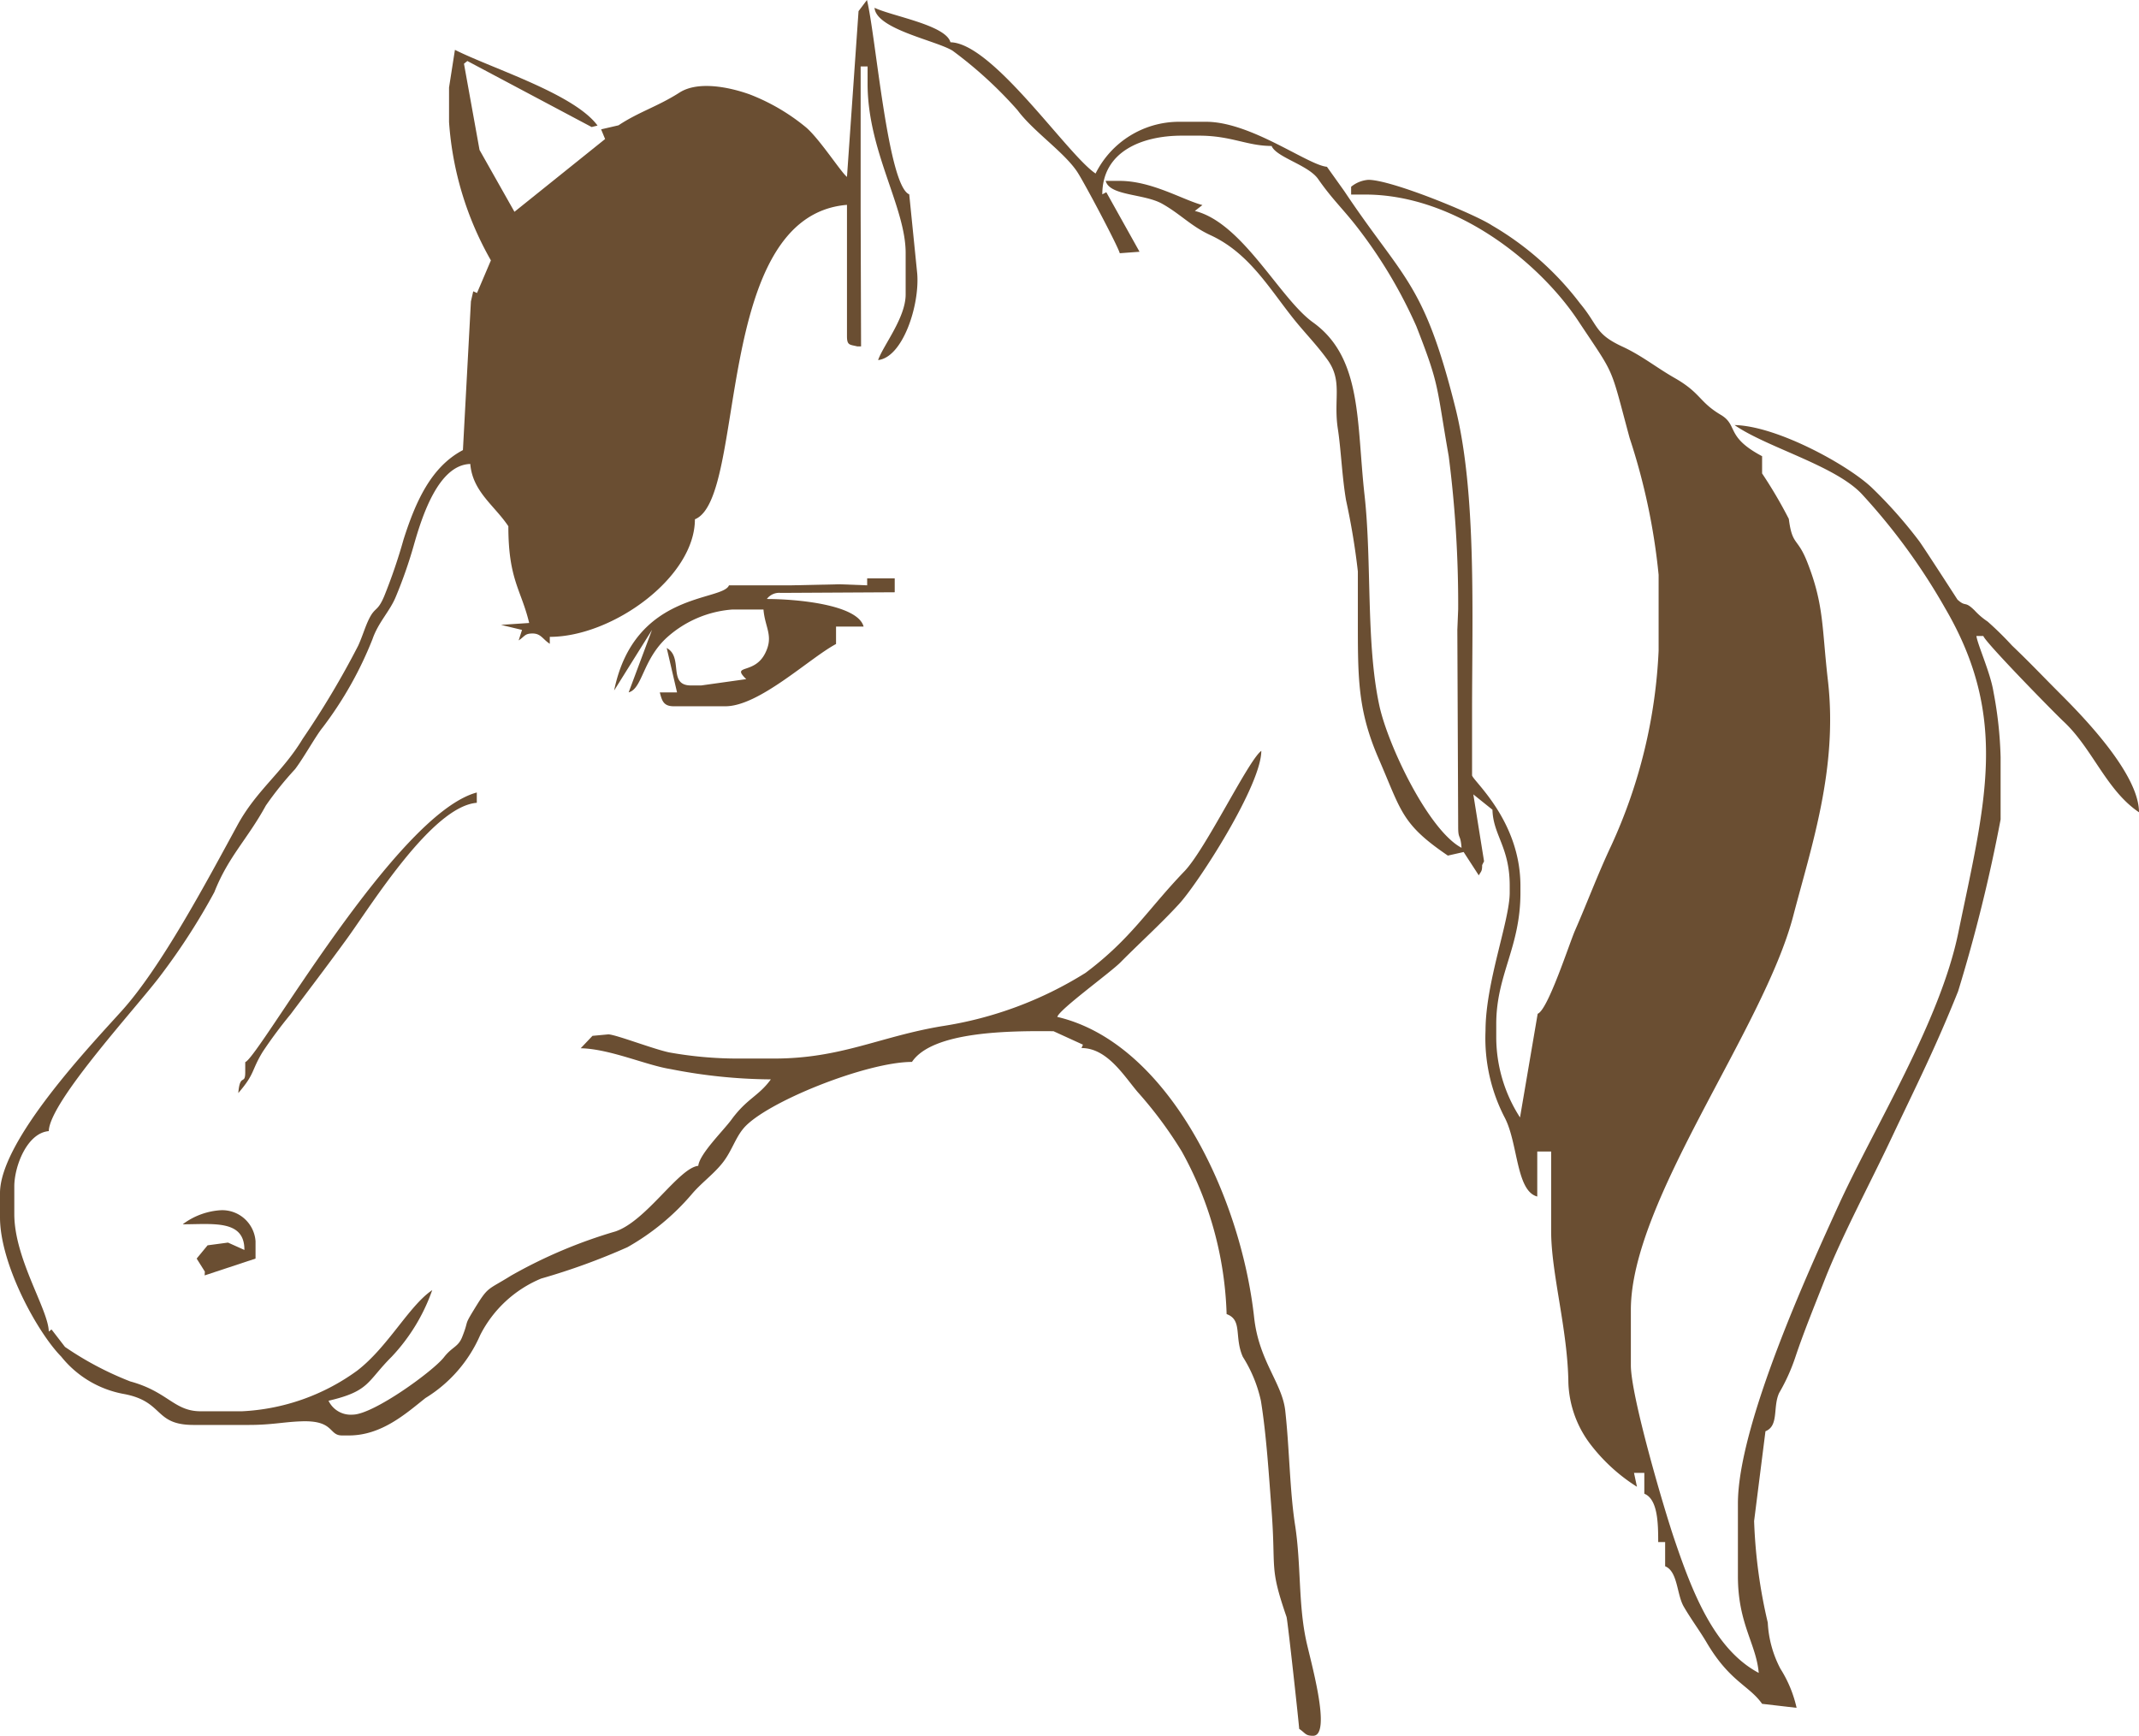
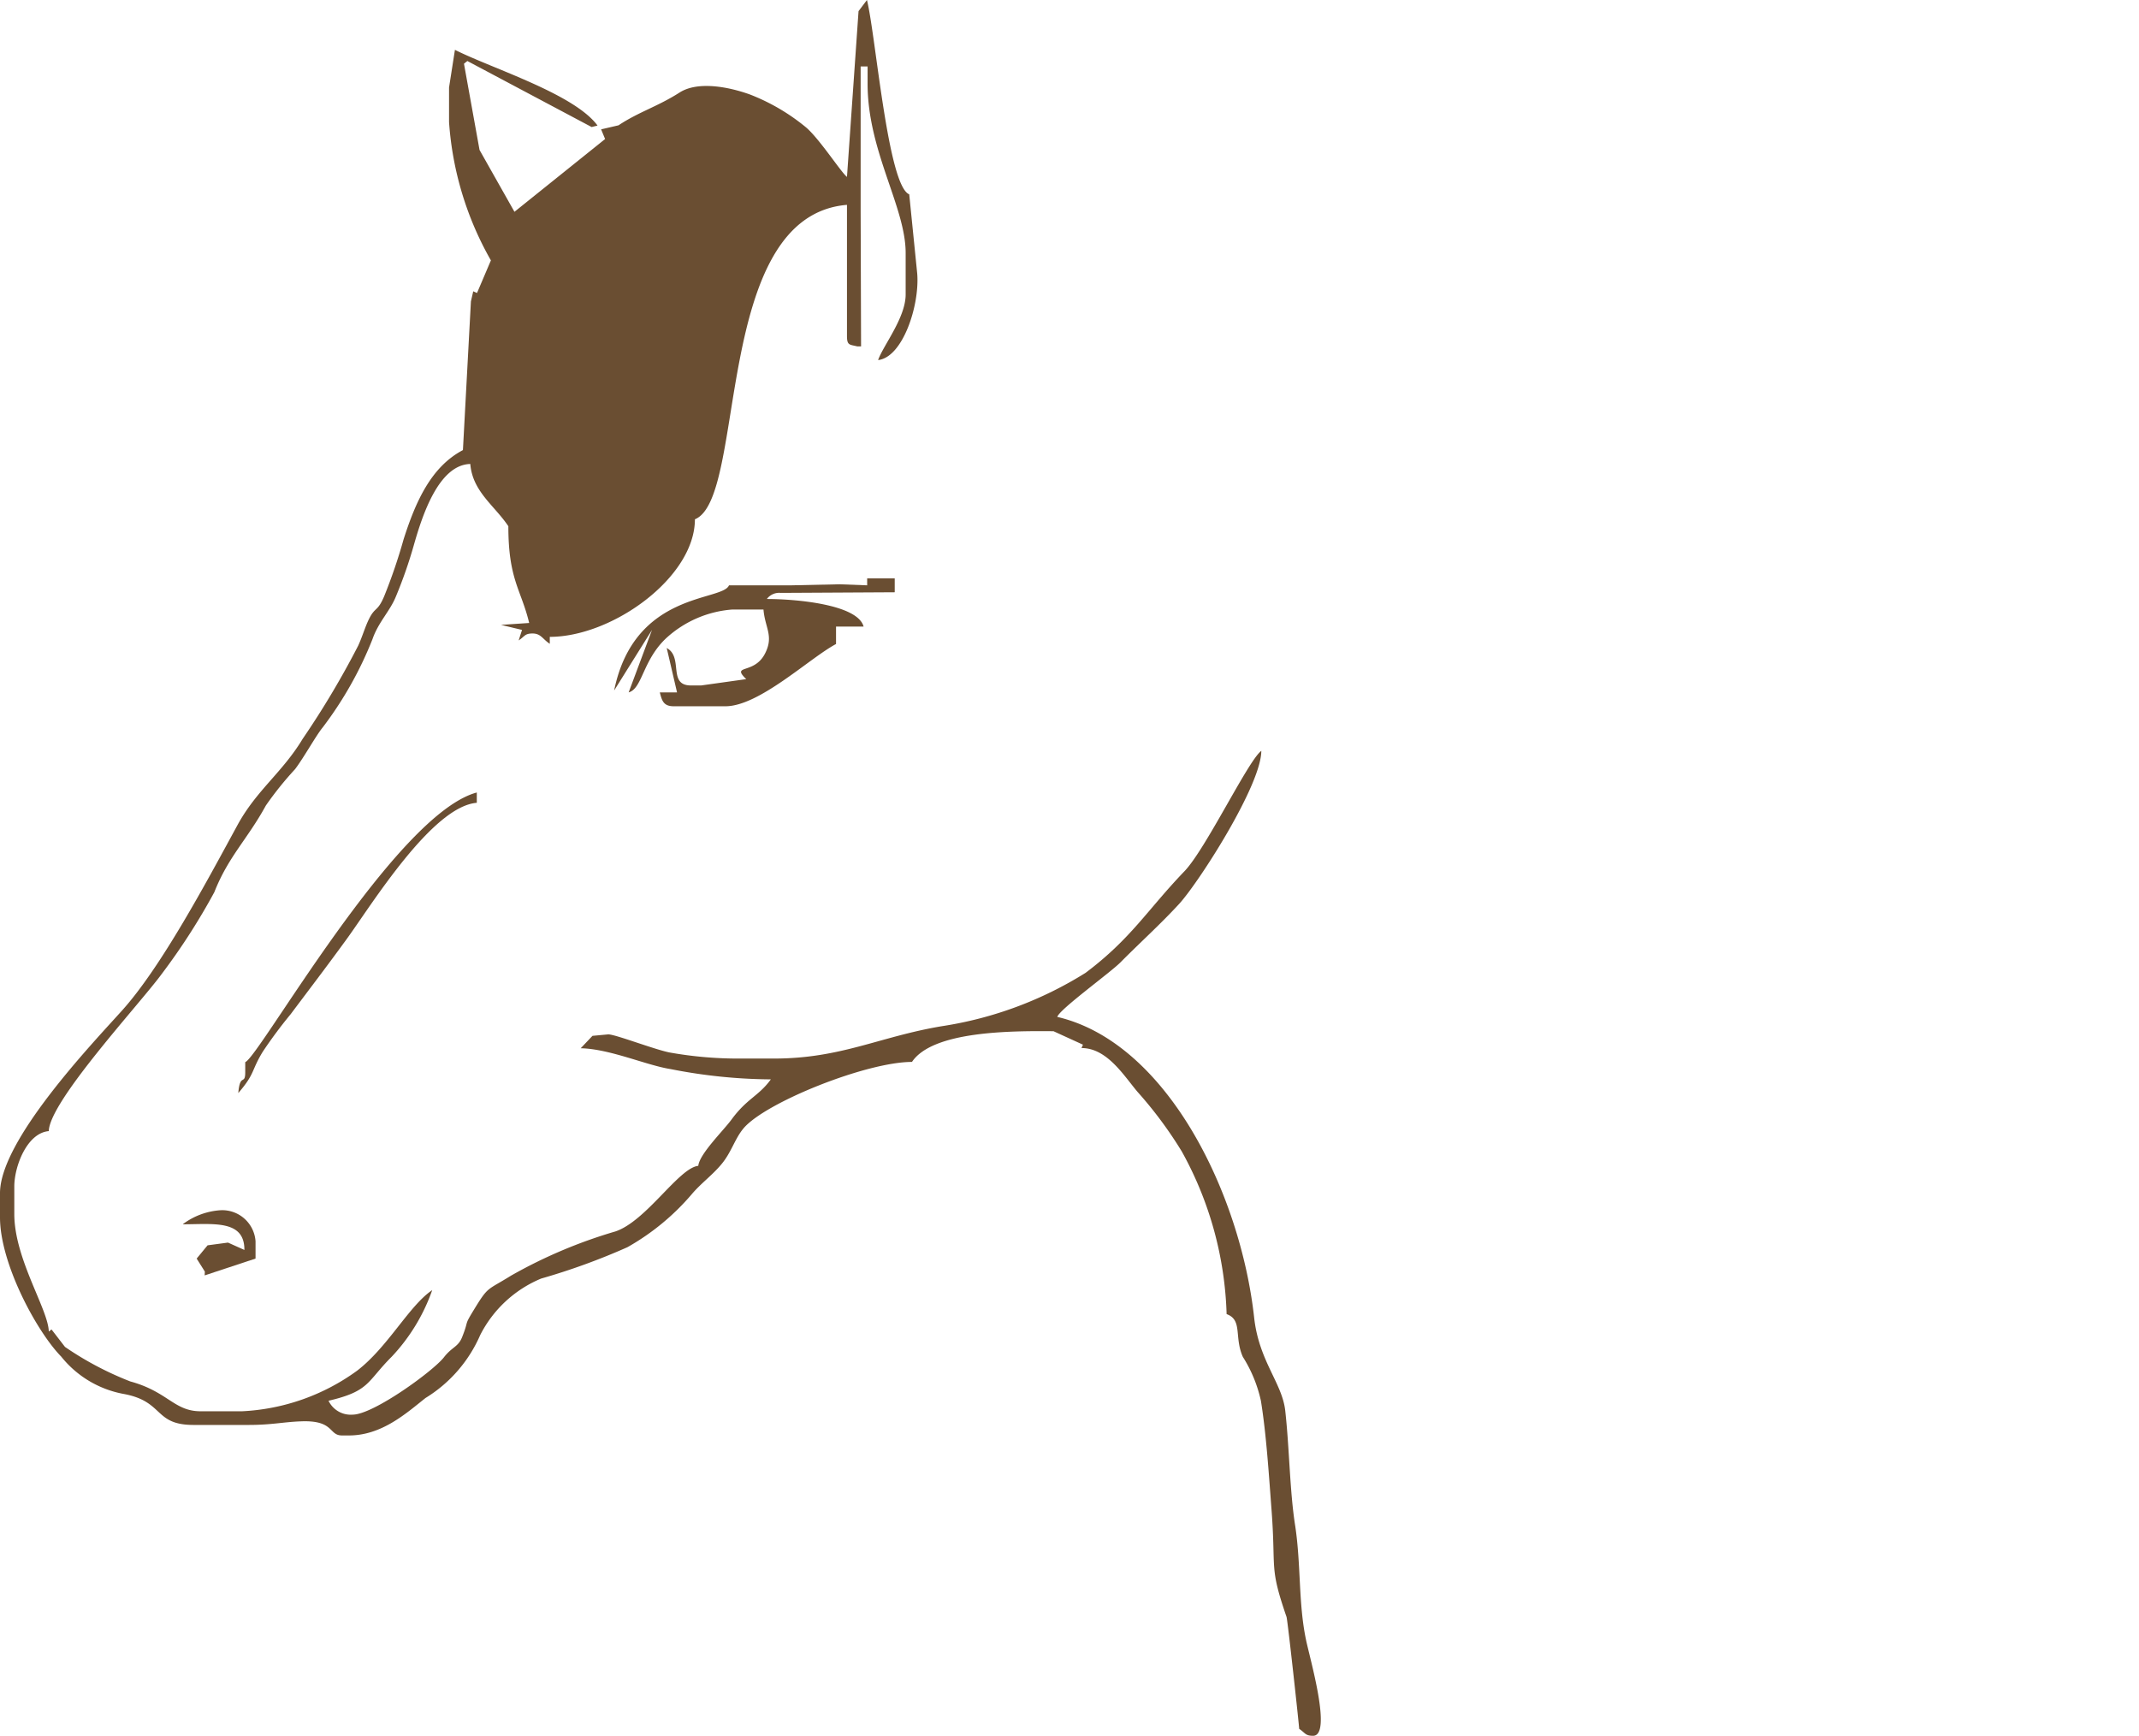
<svg xmlns="http://www.w3.org/2000/svg" width="101.7" height="82.53" viewBox="0 0 101.7 82.53">
  <g id="Ebene_x0020_1" transform="translate(-0.01 0.01)">
    <g id="_2845635227344">
-       <path id="Pfad_37" data-name="Pfad 37" d="M64.25,8.91v.33h.66c4.36,0,8.33,3.29,10.12,5.98,1.81,2.73,1.5,2.03,2.46,5.59a30.211,30.211,0,0,1,1.38,6.51v3.61a24.821,24.821,0,0,1-2.25,9.26c-.62,1.31-1.15,2.73-1.72,4.03-.27.61-1.29,3.79-1.78,3.97l-.84,4.93a7.049,7.049,0,0,1-1.13-3.78v-.66c0-2.35,1.15-3.64,1.15-6.24v-.33c0-3.13-2.3-5.03-2.3-5.26V33.89c0-4.66.22-10.46-.79-14.5-1.51-6.03-2.46-6.08-5.29-10.32L63.1,7.92c-.91-.08-3.6-2.14-5.75-2.14H56.04A4.435,4.435,0,0,0,52.1,8.24c-1.34-.89-4.88-6.2-6.9-6.24C44.98,1.18,42.42.76,41.59.36c.08,1.02,2.91,1.55,3.71,2.04a19.74,19.74,0,0,1,3.09,2.83c.74,1,2.2,1.98,2.83,2.92.3.44,1.94,3.53,2.03,3.88l.94-.07L52.61,9.13l-.19.1c0-2.04,1.89-2.79,3.78-2.79h.82c1.53,0,2.28.49,3.45.49.22.54,1.74.9,2.21,1.57.64.92,1.12,1.36,1.77,2.18a22.614,22.614,0,0,1,2.9,4.82c1.12,2.86.94,2.76,1.54,6.18a55.3,55.3,0,0,1,.45,7.27l-.04.99.04,9.37c0,.62.11.31.16.99-1.57-.83-3.5-4.87-3.91-6.77-.64-2.97-.35-6.81-.7-9.98-.39-3.48-.1-6.54-2.45-8.23-1.59-1.14-3.35-4.74-5.62-5.3l.36-.28c-.94-.25-2.41-1.15-3.94-1.15h-.66c.19.72,1.82.6,2.69,1.09s1.36,1.06,2.29,1.49c1.78.82,2.73,2.42,3.86,3.86.57.73,1.17,1.32,1.71,2.07.73,1.02.27,1.86.49,3.29.15.98.2,2.29.39,3.39a33.273,33.273,0,0,1,.56,3.38v2.3c0,2.76-.01,4.29.98,6.58,1.1,2.53,1.08,3.12,3.3,4.63l.75-.17.72,1.11c.11-.2.16-.18.16-.49l.09-.18-.51-3.18.91.73c.03,1.21.82,1.77.82,3.61v.33c0,1.34-1.15,4.26-1.15,6.57a8.186,8.186,0,0,0,.93,4.16c.62,1.23.53,3.46,1.53,3.72V54.74h.66v3.78c0,2.02.79,4.68.82,7.23a5.118,5.118,0,0,0,1.11,2.99,8.471,8.471,0,0,0,2.15,1.94l-.14-.66h.49v.99c.64.26.66,1.4.66,2.3h.33v1.15c.6.24.55,1.33.88,1.91.36.62.76,1.15,1.09,1.71,1.1,1.87,2.02,2.04,2.64,2.92l1.64.19a5.833,5.833,0,0,0-.77-1.86,5.266,5.266,0,0,1-.6-2.19,24.688,24.688,0,0,1-.65-4.83l.54-4.27c.65-.26.34-1.15.65-1.82a9.066,9.066,0,0,0,.77-1.7c.4-1.2.95-2.54,1.4-3.69.82-2.09,2.18-4.62,3.21-6.81,1.15-2.43,2.04-4.18,3.13-6.9a76.025,76.025,0,0,0,2.02-8.17V35.99a18.859,18.859,0,0,0-.34-3.11c-.14-.89-.76-2.25-.81-2.65h.33c.08.29,3.34,3.62,3.82,4.07,1.37,1.28,2.03,3.27,3.58,4.31,0-1.83-2.68-4.57-3.74-5.63-.86-.86-1.4-1.44-2.3-2.3a15.528,15.528,0,0,0-1.16-1.14,3.36,3.36,0,0,1-.62-.53c-.49-.48-.39-.13-.81-.51,0,0-1.56-2.42-1.82-2.78a21.656,21.656,0,0,0-2.24-2.53c-1.11-1.07-4.51-2.95-6.54-2.99,1.52,1.06,4.81,1.93,6.07,3.3a29.431,29.431,0,0,1,3.95,5.42c3.06,5.24,1.88,9.29.62,15.41-.87,4.25-3.98,9.2-5.72,13.02-1.34,2.94-4.76,10.38-4.76,14.13v3.45c0,2.27.87,3.21.99,4.6-2.11-1.12-3.16-3.84-4.01-6.35-.5-1.47-2.07-6.81-2.07-8.28V62.27c0-5.19,6.31-13.34,7.72-18.73.86-3.3,2.13-7.01,1.65-11.19-.29-2.51-.18-3.58-.97-5.6-.48-1.24-.72-.78-.89-2.09a21.792,21.792,0,0,0-1.27-2.16v-.82c-1.76-.93-1.12-1.47-1.97-1.97-1.04-.62-.93-1.03-2.19-1.75-.86-.49-1.54-1.05-2.46-1.48-1.35-.62-1.14-.99-2.04-2.07a14.272,14.272,0,0,0-4.18-3.7c-.82-.54-4.77-2.17-5.88-2.17a1.458,1.458,0,0,0-.82.33Z" fill="#6a4e32" stroke="#6a4e32" stroke-miterlimit="22.926" stroke-width="0" fill-rule="evenodd" />
      <path id="Pfad_38" data-name="Pfad 38" d="M29.41,5.95l-.82.19.19.46-4.31,3.46L22.81,7.12l-.74-4.1.16-.13,5.91,3.14.28-.07c-1.11-1.51-5.01-2.71-6.78-3.6l-.28,1.79V5.79a15.393,15.393,0,0,0,1.99,6.58l-.66,1.55-.18-.08-.11.48-.38,7.07c-1.52.8-2.25,2.46-2.82,4.24a25.844,25.844,0,0,1-.92,2.7c-.32.76-.43.5-.72,1.08-.19.38-.31.82-.52,1.28a41.443,41.443,0,0,1-2.64,4.43c-.97,1.61-2.2,2.44-3.11,4.12C9.84,41.9,7.68,45.97,5.8,48.05,4.36,49.65.01,54.21.01,56.72v1.15c0,2.21,1.76,5.45,2.91,6.62a4.938,4.938,0,0,0,2.99,1.78c1.91.36,1.41,1.47,3.3,1.47h2.63c1.08,0,1.65-.14,2.46-.17,1.62-.07,1.32.67,1.97.67h.33c1.56,0,2.72-1.05,3.64-1.78a6.584,6.584,0,0,0,2.6-2.99,5.7,5.7,0,0,1,2.9-2.69,31.177,31.177,0,0,0,4.1-1.49,11.33,11.33,0,0,0,3.06-2.52c.43-.51.96-.89,1.39-1.4.49-.57.65-1.23,1.07-1.73,1.03-1.23,5.84-3.16,8.01-3.16C44.35,49.02,48,49,50.1,49.02l1.4.64-.07.16c1.22,0,2.01,1.31,2.67,2.09a19.385,19.385,0,0,1,2.1,2.83,16.942,16.942,0,0,1,2.13,7.73c.77.28.35,1.08.77,2.03a6.5,6.5,0,0,1,.86,2.09c.26,1.6.38,3.53.51,5.24.21,2.84-.12,2.63.71,5.04.05.14.6,5.17.6,5.32.3.2.29.33.66.33.93,0-.17-3.73-.34-4.59-.36-1.73-.23-3.56-.51-5.4-.26-1.65-.27-3.64-.47-5.45-.14-1.33-1.25-2.36-1.48-4.44-.65-5.9-4.14-13.08-9.36-14.3.09-.35,2.5-2.09,3-2.59.95-.96,1.9-1.81,2.8-2.79.93-1.02,3.9-5.64,3.9-7.27-.62.45-2.63,4.65-3.65,5.72-1.76,1.83-2.53,3.2-4.7,4.83a17.961,17.961,0,0,1-6.83,2.54c-2.95.49-4.79,1.54-7.99,1.54H35.17a18.515,18.515,0,0,1-3.33-.29c-.74-.15-2.57-.86-2.91-.86l-.75.07-.56.59c1.39.03,3.12.81,4.27.99a25.288,25.288,0,0,0,4.77.49c-.58.8-1.13.9-1.87,1.91-.38.52-1.52,1.63-1.58,2.2-.93.1-2.46,2.62-3.94,3.12a23.263,23.263,0,0,0-4.96,2.1c-1.17.73-1.07.48-1.79,1.66-.47.77-.2.42-.54,1.27-.19.47-.47.45-.86.95-.5.65-3.36,2.73-4.34,2.73a1.169,1.169,0,0,1-1.15-.66c1.97-.46,1.81-.9,3-2.09a8.9,8.9,0,0,0,1.93-3.17c-1.1.74-2.1,2.7-3.57,3.83a10.123,10.123,0,0,1-5.47,1.93H9.55c-1.27,0-1.55-.93-3.35-1.42a15.268,15.268,0,0,1-3.1-1.64l-.64-.83-.13.1C2.31,62.25.69,59.85.69,57.71V56.4c0-.95.6-2.54,1.64-2.63.03-1.42,4.32-6.04,5.36-7.46a30.787,30.787,0,0,0,2.51-3.9c.67-1.7,1.57-2.51,2.45-4.12a15.961,15.961,0,0,1,1.39-1.73c.43-.57.99-1.59,1.31-1.98a17.66,17.66,0,0,0,2.37-4.2c.28-.81.83-1.33,1.11-2.02a21.791,21.791,0,0,0,.85-2.43c.4-1.41,1.18-3.84,2.69-3.88.11,1.32,1.15,1.97,1.81,2.96,0,2.55.61,3.01.99,4.6l-1.34.09,1,.24-.16.5c.3-.2.29-.33.66-.33.4,0,.48.27.82.49v-.33c2.98,0,6.9-2.83,6.9-5.59,2.49-1,.81-14.42,7.23-14.95v6.24c0,.45.13.4.49.49h.18l-.02-6.41V3.15h.33v.82c0,3.21,1.81,5.86,1.81,8.05v1.97c0,1.11-1.07,2.43-1.31,3.12,1.17-.13,1.98-2.59,1.86-4.11l-.38-3.77c-1.02-.41-1.59-7.55-2.01-9.24l-.4.53L40.28,8.4c-.27-.2-1.27-1.76-1.93-2.34a9.671,9.671,0,0,0-2.69-1.58c-1.03-.37-2.48-.64-3.34-.09-1.03.66-1.94.92-2.89,1.55Z" fill="#6a4e32" stroke="#6a4e32" stroke-miterlimit="22.926" stroke-width="0" fill-rule="evenodd" />
-       <path id="Pfad_39" data-name="Pfad 39" d="M79.69,29.78A26.371,26.371,0,0,1,77.9,39c-.89,2.69-2.32,5.35-3.05,7.96-.4,1.45-1.06,2.55-.69,4.6a33.354,33.354,0,0,1,.1,5.49c-.01,4.01,1.31,6.23,1.34,9.85l.82,1.49-.19-2.13v-.82a23.245,23.245,0,0,1,1.87-8.32c.95-2.37,2.65-4.73,3.36-6.82.28-.81,1.22-2.44,1.67-3.43a27.266,27.266,0,0,0,1.38-3.72c.78-2.69,1.75-5.22,1.75-8.61a28.253,28.253,0,0,0-.64-6.09,10.787,10.787,0,0,0-2.12-4.62c-.96-1.4-1.64-2.67-2.69-4.05-1.11-1.47-.22-.75-1.92-1.53-.68-.31-1.23-1.08-2.16-1.3a34.466,34.466,0,0,1,2.96,12.82Z" fill="none" stroke="#6a4e32" stroke-miterlimit="22.926" stroke-width="0" fill-rule="evenodd" />
      <path id="Pfad_40" data-name="Pfad 40" d="M63.92,9.07c2.83,4.23,3.79,4.28,5.29,10.32,1.01,4.03.79,9.84.79,14.5v2.96c0,.23,2.3,2.13,2.3,5.26v.33c0,2.61-1.15,3.89-1.15,6.24v.66a7.105,7.105,0,0,0,1.13,3.78l.84-4.93c.49-.18,1.51-3.35,1.78-3.97.57-1.3,1.1-2.72,1.72-4.03a25.015,25.015,0,0,0,2.25-9.26V27.32a30.822,30.822,0,0,0-1.38-6.51c-.96-3.56-.65-2.86-2.46-5.59-1.79-2.69-5.76-5.98-10.12-5.98h-.66V8.91l-.33.16Z" fill="none" stroke="#6a4e32" stroke-miterlimit="22.926" stroke-width="0" fill-rule="evenodd" />
      <path id="Pfad_41" data-name="Pfad 41" d="M25.63,29.61a7.666,7.666,0,0,0,5.85-2.86c1.52-2.04,1.79-3.57,2.5-6.21.58-2.15.85-5.31,1.53-7.18.88-2.46,2.35-3.05,4.58-4.12-1-1.49-4.75-3.6-6.62-1.69a21.508,21.508,0,0,0-4.12,5.91c-.98,2.07-.39,6.29-.86,9-.65,3.74-1.44,4.47-2.86,7.16Z" fill="none" stroke="#6a4e32" stroke-miterlimit="22.926" stroke-width="0" fill-rule="evenodd" />
      <path id="Pfad_42" data-name="Pfad 42" d="M23.99,11.87l.16.99-.78.01-.54,2.46c.76-.2.51-1.3,1.19-2.1.56-.66.94-1.12,1.47-1.82.51-.68,3.22-3.32,3.26-3.48.82-.02,4.49-2.63,5.42-2.63h.66a1.569,1.569,0,0,1,1.15.33c-1.01.24-1.85-.02-2.67.46-.7.41-1.47.58-2.16.96a24.851,24.851,0,0,0-3.51,2.73,16.351,16.351,0,0,0-2.93,3.31A14.669,14.669,0,0,0,23,17.79c0,1.78.88,3.58,1.34,5.07a27.909,27.909,0,0,1,.78,5.62l.51.65c.58-2.49,1.79-3.35,2.34-7.03.51-3.43-.45-5.32.9-8.47a19.247,19.247,0,0,1,3.65-5.72c2.02-2.02,4-1.94,6.43-.31-.39-1.46-3.3-2.96-5.42-2.96h-.66c-.49,0-4.43,2.57-5.06,2.99A21.907,21.907,0,0,0,24,11.87Z" fill="none" stroke="#6a4e32" stroke-miterlimit="22.926" stroke-width="0" fill-rule="evenodd" />
      <path id="Pfad_43" data-name="Pfad 43" d="M39.76,29.78h1.31c-.28-1.05-3.2-1.31-4.6-1.31a.732.732,0,0,1,.66-.29l5.42-.03v-.66H41.24v.33l-1.31-.05-2.3.05H34.67c-.31.77-4.5.28-5.46,5l1.8-2.88L29.9,32.91c.66-.18.66-1.55,1.82-2.61a5.231,5.231,0,0,1,3.11-1.33h1.48c.07.86.49,1.25.09,2.06-.51,1.06-1.66.52-.91,1.25l-2.14.3h-.49c-1.12,0-.34-1.34-1.15-1.78l.49,2.11h-.82c.1.37.16.66.66.66H34.5c1.61,0,4-2.29,5.26-2.96v-.82Z" fill="#6a4e32" stroke="#6a4e32" stroke-miterlimit="22.926" stroke-width="0" fill-rule="evenodd" />
-       <path id="Pfad_44" data-name="Pfad 44" d="M29.41,5.95h-.98l-.28.07L22.24,2.88l-.16.14.74,4.09,1.66,2.95L28.79,6.6l-.2-.46Z" fill="none" stroke="#6a4e32" stroke-miterlimit="22.926" stroke-width="0" fill-rule="evenodd" />
      <path id="Pfad_45" data-name="Pfad 45" d="M11.67,50.48v.49c0,.64-.25.02-.33.99.81-.94.6-1.04,1.16-1.96a21.782,21.782,0,0,1,1.33-1.79c.93-1.24,1.74-2.3,2.67-3.58,1.19-1.64,4.06-6.3,6.18-6.47v-.49C18.82,38.7,12.34,50.24,11.67,50.49Z" fill="#6a4e32" stroke="#6a4e32" stroke-miterlimit="22.926" stroke-width="0" fill-rule="evenodd" />
      <path id="Pfad_46" data-name="Pfad 46" d="M8.71,58.2c1.43,0,2.93-.23,2.92,1.22l-.78-.35-.97.13-.52.63.39.62-.01.18,2.42-.8v-.82a1.589,1.589,0,0,0-1.64-1.48,3.346,3.346,0,0,0-1.81.66Z" fill="#6a4e32" stroke="#6a4e32" stroke-miterlimit="22.926" stroke-width="0" fill-rule="evenodd" />
-       <path id="Pfad_47" data-name="Pfad 47" d="M23.5,11.54l.26-.05.56-.77c-.9-1.7-2.46-3.93-2.46-6.57H21.7a23.845,23.845,0,0,0,.47,4.13c.25,1.66.94,2.17,1.33,3.27Z" fill="none" stroke="#6a4e32" stroke-miterlimit="22.926" stroke-width="0" fill-rule="evenodd" />
+       <path id="Pfad_47" data-name="Pfad 47" d="M23.5,11.54l.26-.05.56-.77c-.9-1.7-2.46-3.93-2.46-6.57H21.7a23.845,23.845,0,0,0,.47,4.13Z" fill="none" stroke="#6a4e32" stroke-miterlimit="22.926" stroke-width="0" fill-rule="evenodd" />
      <path id="Pfad_48" data-name="Pfad 48" d="M39.76,29.78l-3.29-.82c.2.75.49.41.49.99V31.1c0,.82-1.07.57-1.26,1.55l4.06-2.87Z" fill="none" stroke="#6a4e32" stroke-miterlimit="22.926" stroke-width="0" fill-rule="evenodd" />
    </g>
  </g>
</svg>